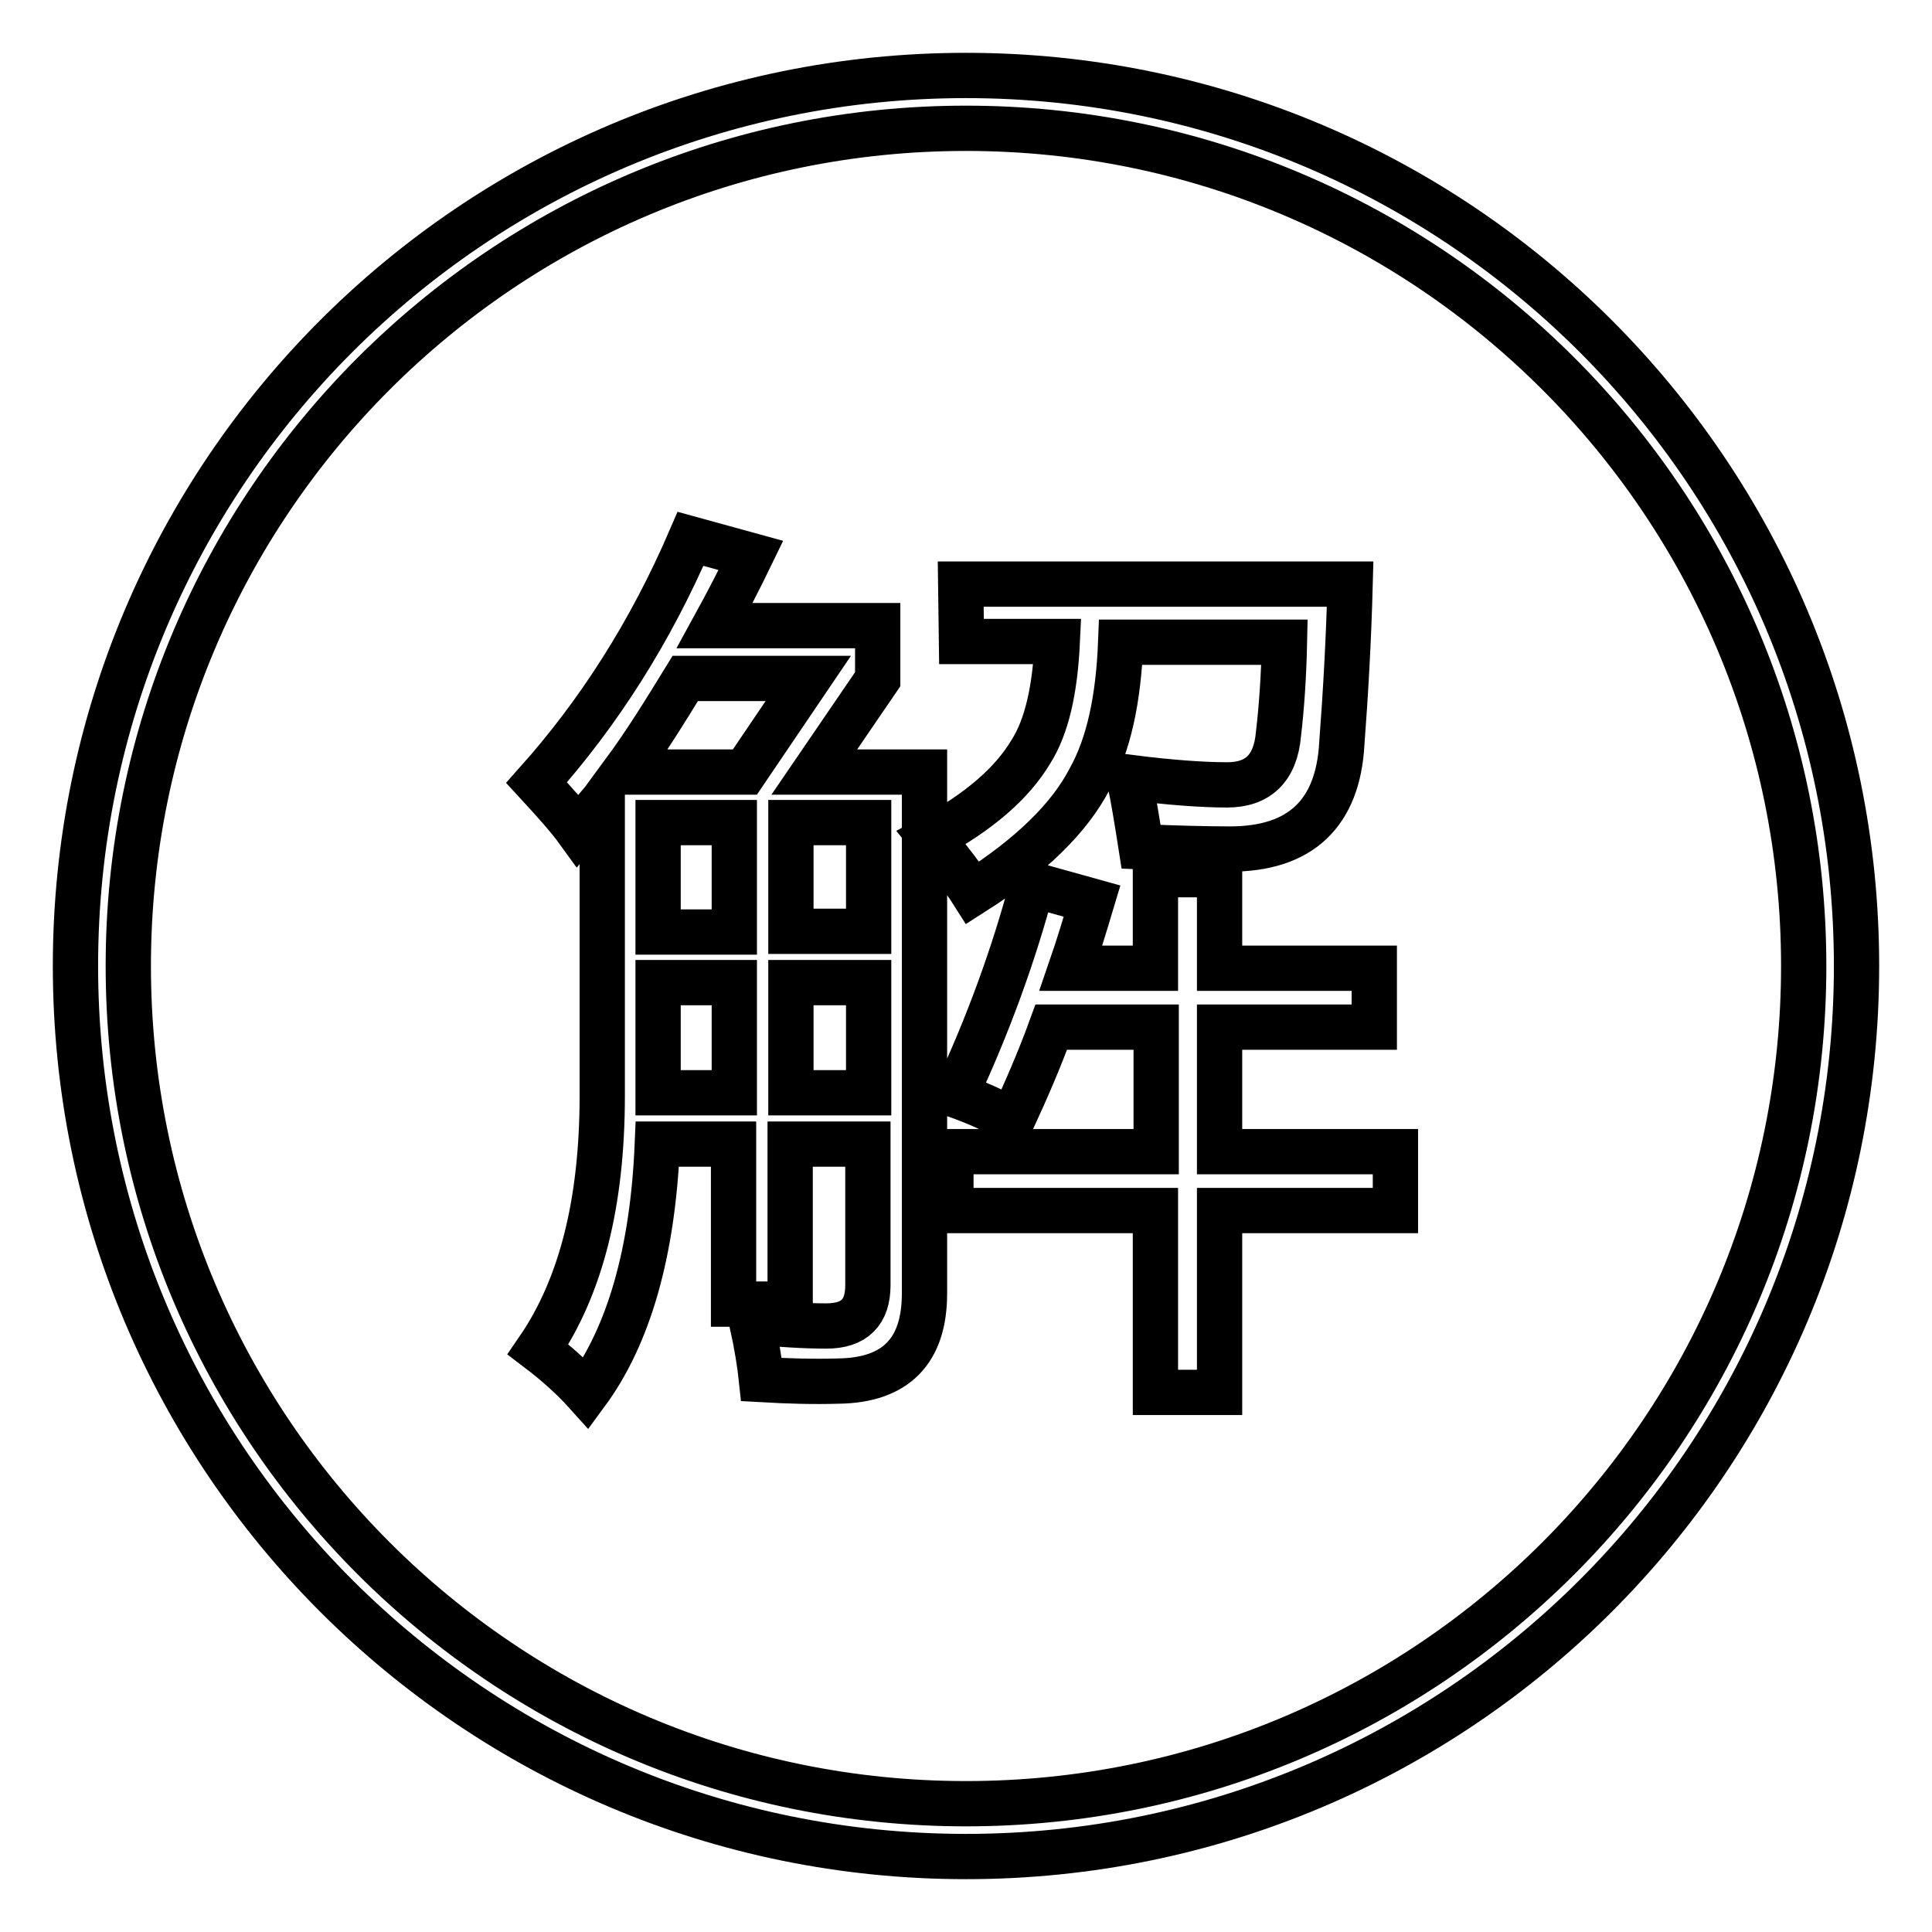
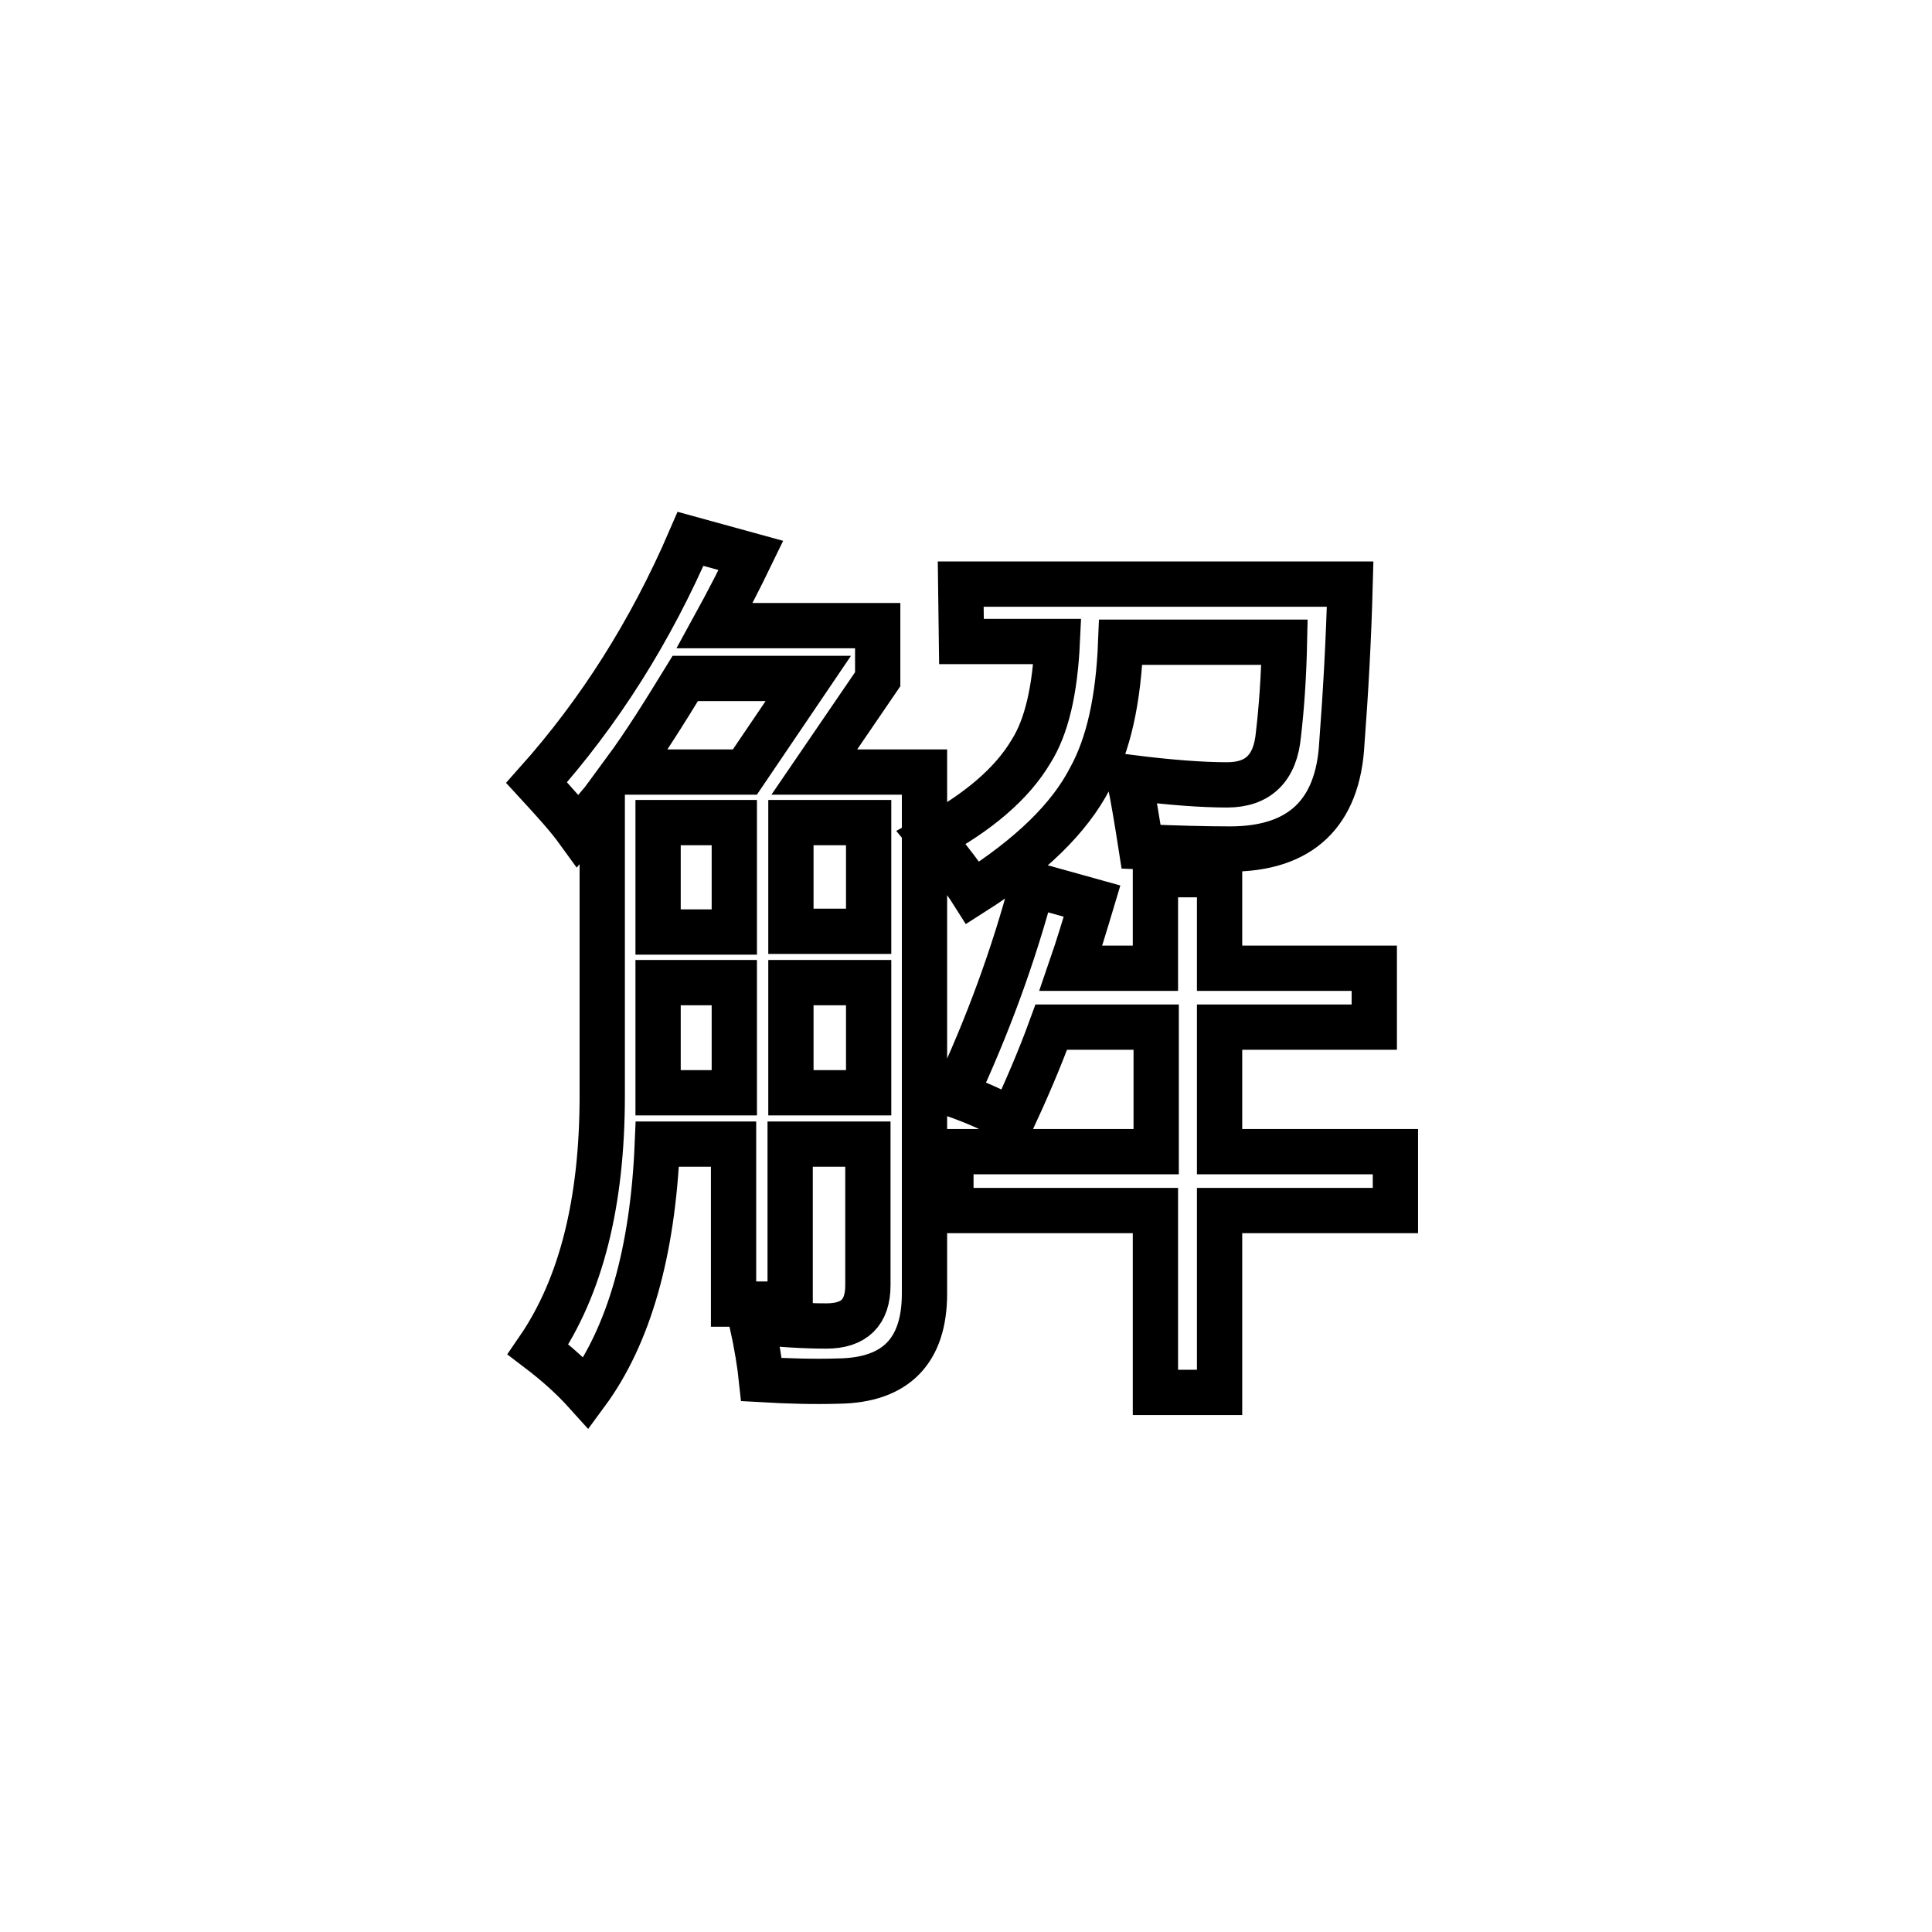
<svg xmlns="http://www.w3.org/2000/svg" version="1.1" x="0px" y="0px" viewBox="0 0 256 256" enable-background="new 0 0 256 256" xml:space="preserve">
  <g>
-     <path stroke-width="6" fill-opacity="0" stroke="#000000" d="M128,10C62.8,10,10,62.8,10,128s52.8,118,118,118c65.2,0,118-52.8,118-118S193.2,10,128,10z M128,239 c-61.3,0-111-49.7-111-111C17,66.7,66.7,17,128,17c61.3,0,111,49.7,111,111C239,189.3,189.3,239,128,239z" />
    <path stroke-width="6" fill-opacity="0" stroke="#000000" d="M71.1,103.7c8.3-9.3,15.1-20,20.4-32.3l8,2.2c-1.5,3.1-3.1,6.2-4.8,9.3h21.6V90l-8.4,12.3h14.6v69.1 c0,7.6-3.8,11.5-11.4,11.6c-3.3,0.1-6.7,0-10.2-0.2c-0.2-1.9-0.6-4.5-1.3-7.7c3.7,0.4,7,0.6,9.9,0.6c3.7,0,5.5-1.8,5.5-5.4v-18.7 h-10.3v21.2h-7.5v-21.2H87.1c-0.6,14.4-3.8,25.4-9.4,33c-1.8-2-3.9-3.9-6.4-5.8c5.7-8.3,8.5-19.5,8.5-33.6v-39 c-1.1,1.3-2.1,2.6-3.2,3.9C75.3,108.3,73.4,106.2,71.1,103.7L71.1,103.7z M82.7,102.3h16l8.4-12.4H90.8 C88.1,94.3,85.5,98.5,82.7,102.3z M87.2,123.5h10.1V109H87.2V123.5z M87.2,144.8h10.1v-14.6H87.2V144.8z M115.1,109h-10.3v14.4 h10.3V109z M104.8,144.8h10.3v-14.6h-10.3V144.8z M127.3,77.4h51.6c-0.2,7.5-0.6,14.5-1.1,21.1c-0.5,9.3-5.5,14-14.8,14 c-3.2,0-7.1-0.1-11.8-0.3c-0.5-3.2-1-6.3-1.6-9.2c5.5,0.7,9.8,1,13,1c4.1,0,6.4-2.2,6.8-6.7c0.4-3.4,0.7-7.5,0.8-12.2h-21.7 c-0.3,7.6-1.6,13.6-4.1,18.1c-2.7,5.2-7.8,10.2-15.5,15.1c-1.2-1.9-3.1-4.4-5.5-7.3c6.3-3.4,10.7-7.2,13.2-11.4 c2.1-3.3,3.2-8.2,3.5-14.6h-12.7L127.3,77.4L127.3,77.4z M126.1,152.6h27.1v-16.5h-13.9c-1.6,4.4-3.4,8.5-5.2,12.4 c-2.2-1.3-4.7-2.4-7.5-3.4c4.3-9.2,7.7-18.5,10.2-27.9l7.9,2.2c-0.9,3-1.8,6-2.8,8.9h11.2v-12.4h8.5v12.4h20.5v7.8h-20.5v16.5h23.3 v7.8h-23.3v24.1h-8.5v-24.1h-27.1V152.6L126.1,152.6z" />
  </g>
</svg>